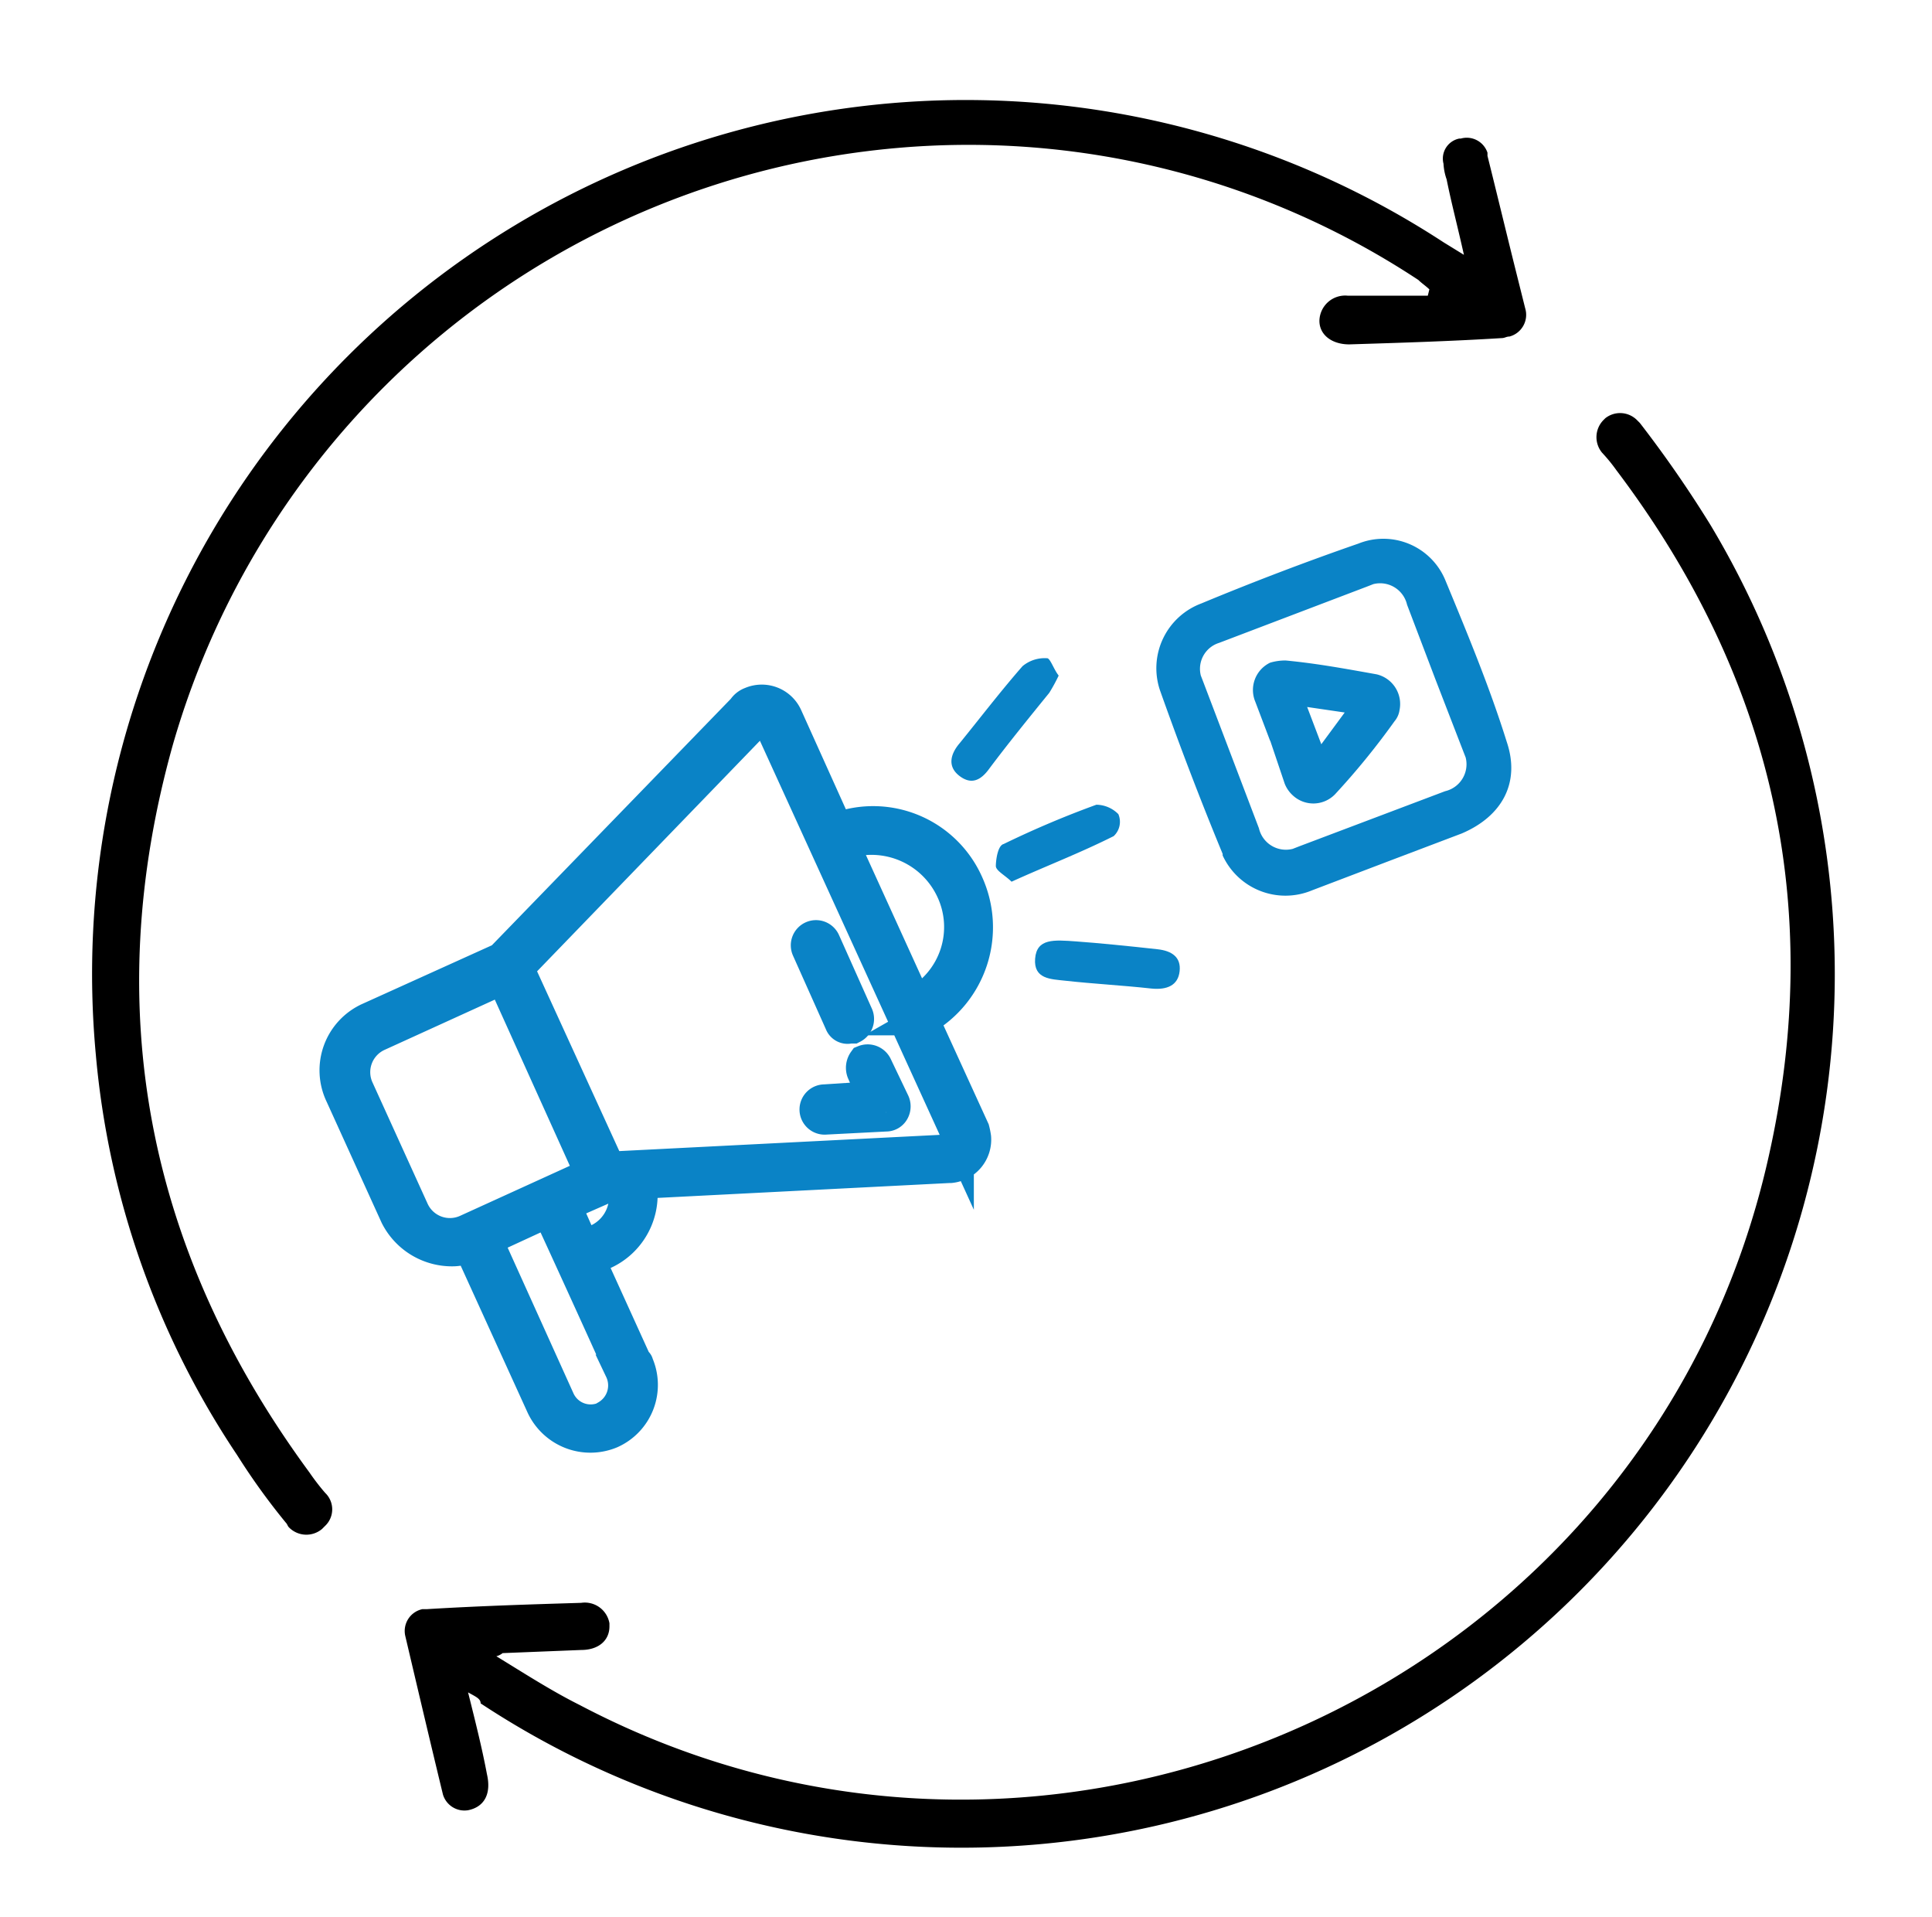
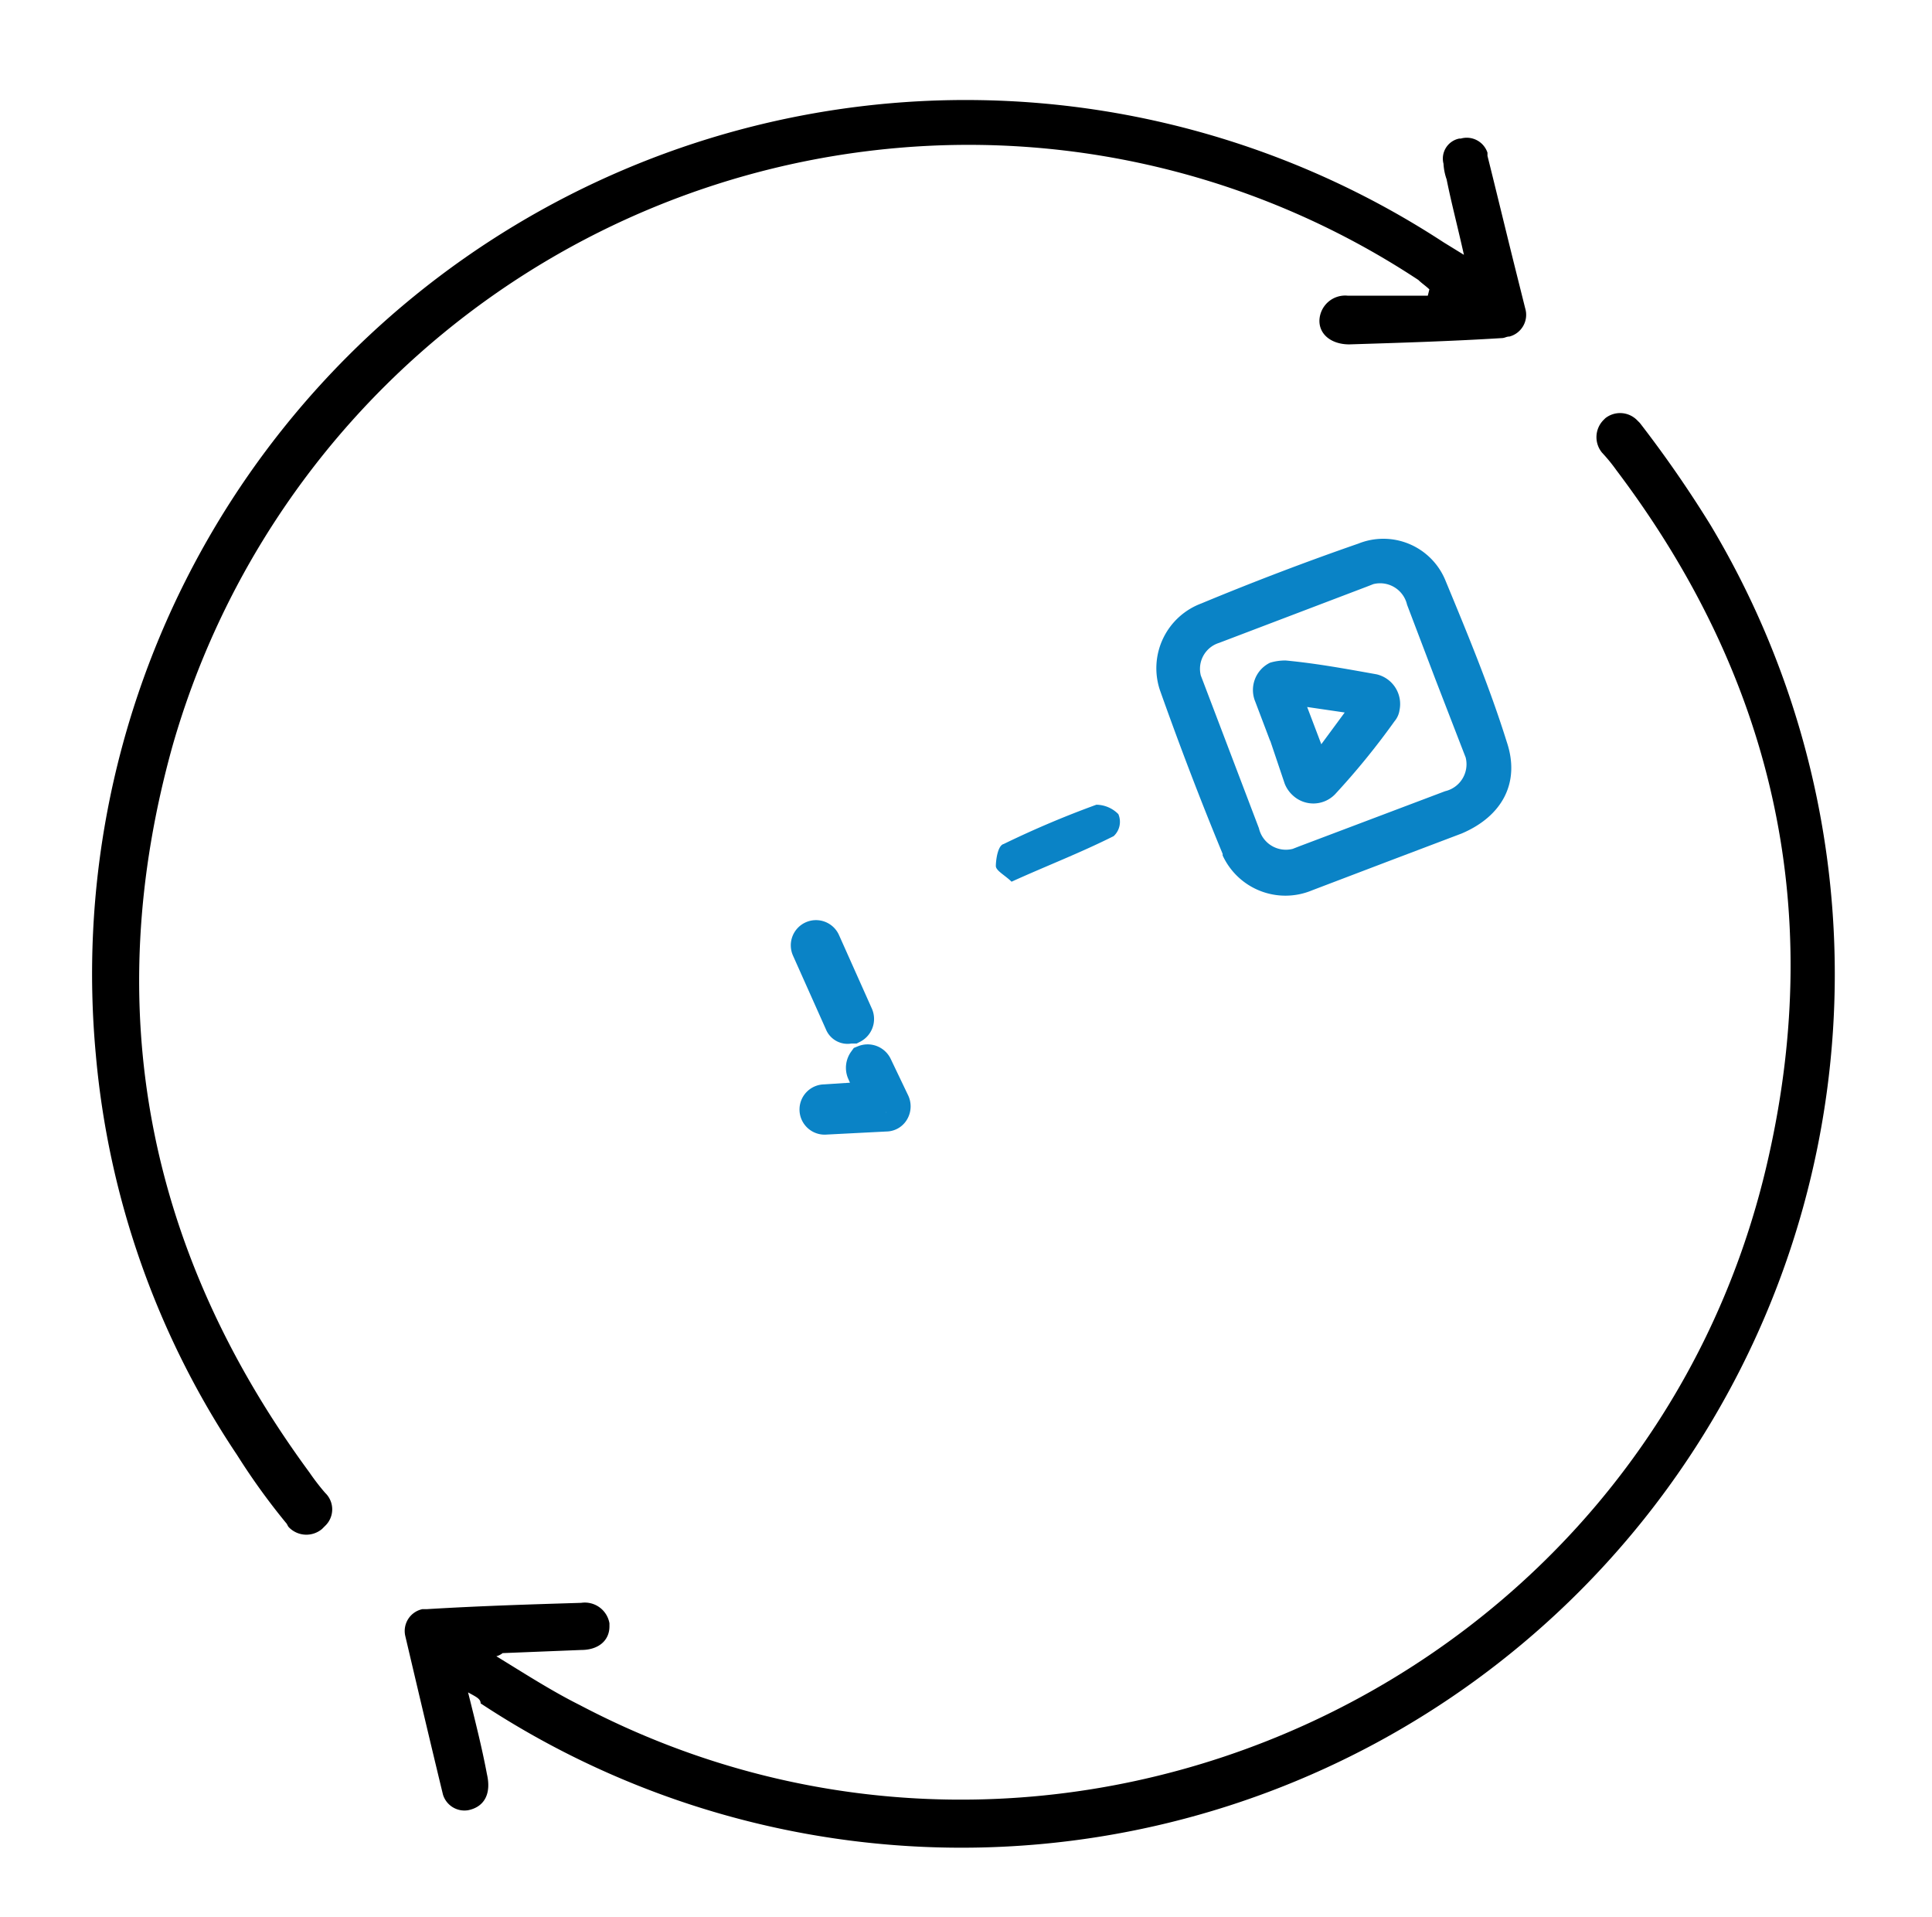
<svg xmlns="http://www.w3.org/2000/svg" id="Layer_1" data-name="Layer 1" viewBox="0 0 123 122">
  <defs>
    <style>.cls-1{fill:#0a83c6;}.cls-2{fill:none;stroke:#0a83c6;stroke-miterlimit:10;stroke-width:2px;}</style>
  </defs>
  <path class="cls-1" d="M88.39,54.82l-4.86,1.85a4.4,4.4,0,0,1-5.69-2.22l0-.1c-1.44-3.48-2.78-7-4-10.44a4.4,4.4,0,0,1,2.64-5.5c3.27-1.36,6.68-2.66,10-3.81A4.27,4.27,0,0,1,92,36.89c1.44,3.48,2.84,6.85,3.93,10.34.88,2.62-.33,4.74-2.87,5.82Zm3-11.57h0l-1.81-4.76a1.76,1.76,0,0,0-2.15-1.31l-.41.16-9.41,3.58A1.73,1.73,0,0,0,76.45,43l.12.31,3.58,9.41a1.76,1.76,0,0,0,2.15,1.31l.41-.16L92,50.36a1.76,1.76,0,0,0,1.31-2.15l-.16-.41Z" />
-   <path class="cls-1" d="M67.4,43a10.91,10.91,0,0,1-.6,1.1c-1.3,1.6-2.6,3.2-3.8,4.8-.5.7-1.1,1.1-1.9.5s-.6-1.4,0-2.1c1.3-1.6,2.6-3.3,4-4.9a2.2,2.2,0,0,1,1.6-.5C66.9,42,67.1,42.62,67.4,43Z" />
-   <path class="cls-1" d="M68.5,59.92c1.4.1,3.4.3,5.2.5.9.1,1.5.5,1.4,1.4s-.8,1.2-1.8,1.1c-1.8-.2-3.7-.3-5.5-.5-.9-.1-2-.1-1.9-1.4S67.1,59.82,68.5,59.92Z" />
  <path class="cls-1" d="M64.4,56.12c-.4-.4-1-.7-1-1s.1-1.3.5-1.4a61.37,61.37,0,0,1,5.9-2.5,2,2,0,0,1,1.4.6,1.24,1.24,0,0,1-.3,1.4C68.7,54.32,66.6,55.12,64.4,56.12Z" />
  <path class="cls-1" d="M80.86,47.15l-.94-2.48a1.93,1.93,0,0,1,.94-2.49,3.33,3.33,0,0,1,1-.14c2,.19,3.87.54,5.78.88a1.94,1.94,0,0,1,1.46,2.28,1.4,1.4,0,0,1-.32.71A47.38,47.38,0,0,1,85,50.55a1.92,1.92,0,0,1-2.69.08,2,2,0,0,1-.52-.75l-.92-2.73Zm4.75-1.8L83.22,45l.9,2.37Z" />
  <path class="cls-2" d="M52.5,59.92a.6.6,0,1,0-1.1.5l2.1,4.7a.49.49,0,0,0,.6.3h.2a.63.63,0,0,0,.3-.8Z" />
  <path class="cls-2" d="M54.9,68.22l.7,1.6-3.1.2a.6.6,0,1,0,0,1.2h0l3.9-.2h0a.55.55,0,0,0,.5-.3.64.64,0,0,0,0-.6l-1.1-2.3a.63.63,0,0,0-.8-.3h0A.76.76,0,0,0,54.9,68.22Z" />
-   <path class="cls-2" d="M53.3,52.72l-3.2-7.1a1.75,1.75,0,0,0-2.3-.9,1,1,0,0,0-.5.4L31.9,61l-8.4,3.8a3.64,3.64,0,0,0-1.8,4.9l3.5,7.7a4,4,0,0,0,3.7,2.2,3.55,3.55,0,0,0,1-.2l4.6,10.1a3.41,3.41,0,0,0,4.4,1.7,3.34,3.34,0,0,0,1.7-4.4.1.1,0,0,0-.1-.1l-3-6.6a4.12,4.12,0,0,0,3.3-4.8l19.6-1h.1a1.77,1.77,0,0,0,1.6-1.9,4.33,4.33,0,0,0-.1-.5l-3.2-7a6.76,6.76,0,0,0,2.8-8.7A6.59,6.59,0,0,0,53.3,52.72ZM26.3,77l-3.5-7.7a2.56,2.56,0,0,1,1.3-3.4l7.9-3.6,5.6,12.4-7.9,3.6A2.56,2.56,0,0,1,26.3,77Zm12.2,13.2a2.2,2.2,0,0,1-2.9-1.1h0L31,78.92l3.9-1.8c.3.6,4.9,10.7,4.6,10.1a2.24,2.24,0,0,1-.9,2.9.1.1,0,0,1-.1.1Zm-1.4-11L36,76.72l2.5-1.1,1.2-.1a3,3,0,0,1-2.3,3.6c-.1,0-.2.1-.3.1Zm23.4-6-21.7,1.1L33,61.62,48.1,46a.76.76,0,0,1,.5-.2.45.45,0,0,1,.4.3l12,26.3a.67.67,0,0,1-.3.8Zm.1-16.5a5.5,5.5,0,0,1-2.3,7.1l-4.6-10.1a5.63,5.63,0,0,1,6.9,3Z" />
  <path d="M93.2,16.22c-.4-1.8-.8-3.3-1.1-4.8a3.55,3.55,0,0,1-.2-1,1.3,1.3,0,0,1,1-1.6H93a1.39,1.39,0,0,1,1.7.9v.2c.6,2.4,1.2,4.9,1.8,7.3l.6,2.4a1.43,1.43,0,0,1-1,1.8c-.2,0-.3.1-.5.1-3.2.2-6.5.3-9.7.4-1.1,0-1.9-.6-1.9-1.5a1.64,1.64,0,0,1,1.8-1.6h5.1l.1-.4c-.2-.2-.5-.4-.7-.6a52,52,0,0,0-33.2-8.4,52.76,52.76,0,0,0-46.1,38c-4.7,16.8-1.6,32.3,8.7,46.3a14.7,14.7,0,0,0,1,1.3,1.45,1.45,0,0,1,0,2.1l-.2.2a1.55,1.55,0,0,1-2.1-.1c-.1-.1-.1-.2-.2-.3a42.48,42.48,0,0,1-3.1-4.3,54.38,54.38,0,0,1-9-25.5,55.62,55.62,0,0,1,85.8-51.7Z" />
  <path d="M29.8,107.72c.5,2,.9,3.6,1.2,5.2.3,1.3-.2,2.1-1.2,2.3a1.43,1.43,0,0,1-1.6-1c-.8-3.3-1.6-6.7-2.4-10.1a1.42,1.42,0,0,1,1.1-1.7h.3c3.3-.2,6.5-.3,9.8-.4a1.59,1.59,0,0,1,1.8,1.3v.2c0,.9-.7,1.5-1.8,1.5l-5,.2a1.09,1.09,0,0,1-.4.2c1.8,1.1,3.5,2.2,5.3,3.1,30.4,16,68.2-1.3,75.7-34.9,3.6-16,.2-30.6-9.7-43.7a10.63,10.63,0,0,0-.9-1.1,1.55,1.55,0,0,1,.1-2.1l.1-.1a1.52,1.52,0,0,1,2,.1l.2.2a74.91,74.91,0,0,1,4.5,6.5,55.6,55.6,0,0,1-78.3,75C30.6,108.12,30.3,108,29.8,107.72Z" />
</svg>